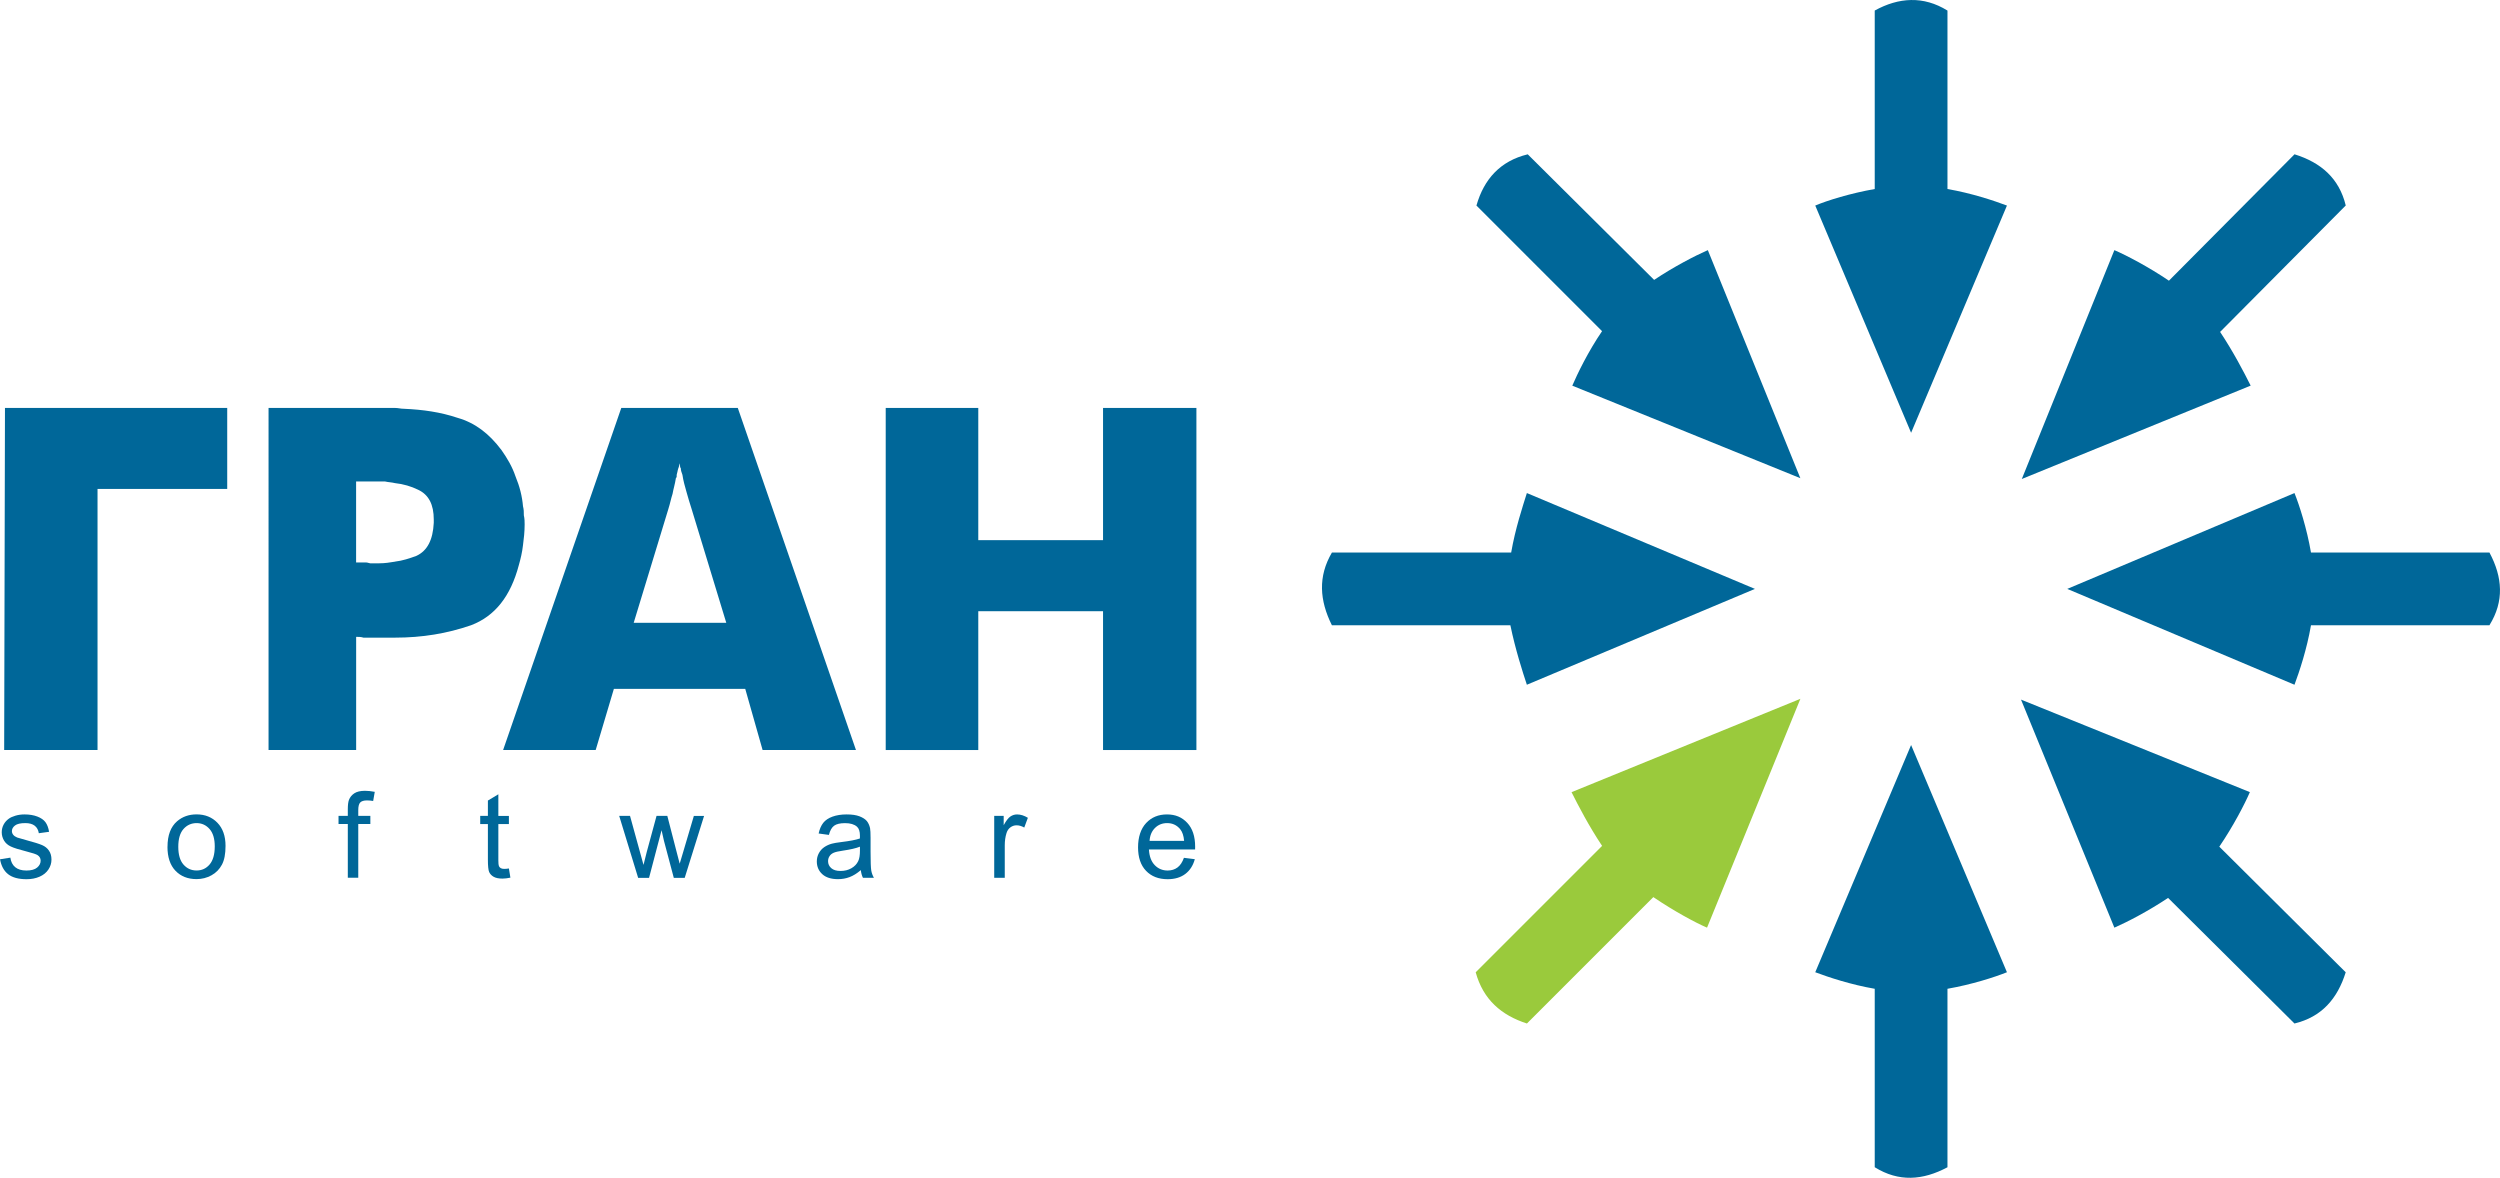
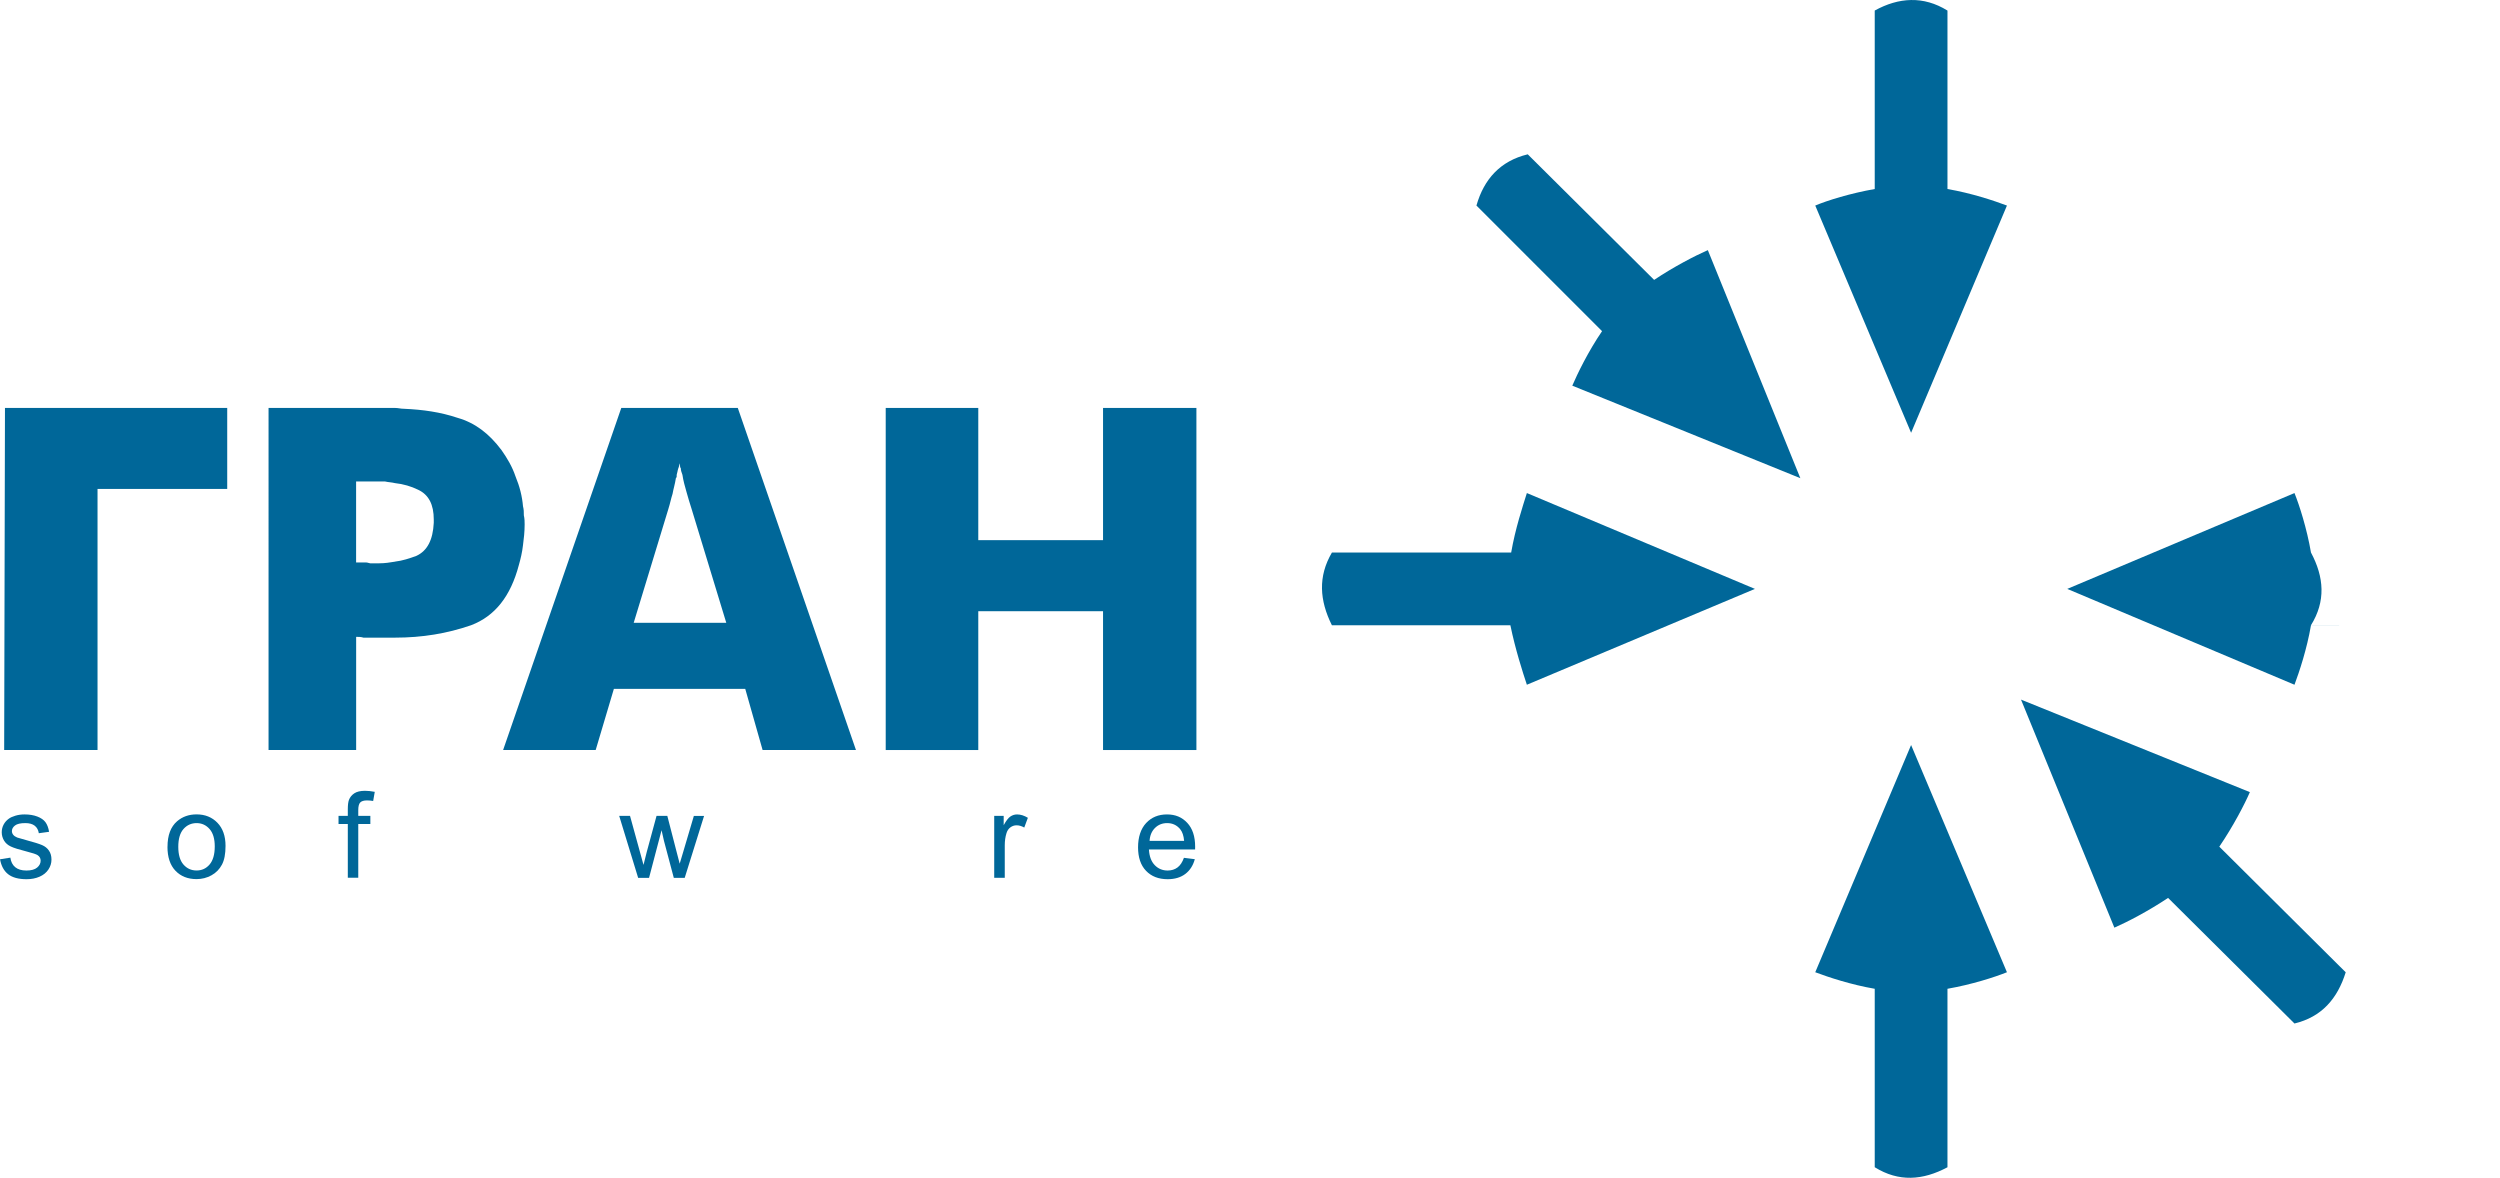
<svg xmlns="http://www.w3.org/2000/svg" id="Layer_1" data-name="Layer 1" viewBox="0 0 533.41 251.3">
  <defs>
    <style> .cls-1, .cls-2 { fill: #006799; } .cls-3 { fill: #9aca3c; } .cls-3, .cls-2 { fill-rule: evenodd; } </style>
  </defs>
  <g>
    <polygon class="cls-1" points="188.98 160.03 188.98 87.04 208.73 87.04 208.73 115.25 235.35 115.25 235.35 87.04 255.27 87.04 255.27 160.03 235.35 160.03 235.35 130.41 208.73 130.41 208.73 160.03 188.98 160.03" />
    <path class="cls-1" d="M145.09,132.88h9.87l-7.41-24.33c-.35-1.06-.71-2.29-1.06-3.53-.35-1.23-.71-2.47-.88-3.7-.17-.53-.35-.88-.35-1.41-.18-.18-.18-.53-.18-.88v-11.99h12.34l25.21,72.98h-19.92l-3.7-13.04h-13.93v-14.1Zm-2.47-24.33l-7.41,24.33h9.87v14.1h-14.1l-3.88,13.04h-19.75l25.21-72.98h12.52v11.81c-.18,.35-.18,.71-.35,1.06-.18,.53-.18,.88-.35,1.41v.35c0,.18-.17,.35-.17,.35-.18,1.23-.53,2.29-.71,3.35-.35,1.06-.53,2.11-.88,3.17Z" />
    <path class="cls-1" d="M84.27,119.83c1.59-.18,3.17-.71,4.58-1.23,2.29-1.06,3.52-3.35,3.7-7.05v-.71c0-3.17-1.06-5.29-3.35-6.35-1.41-.7-3.17-1.23-4.94-1.41v-16.04c.71,0,1.23,.18,1.94,.18,4.06,.18,7.76,.7,11.46,1.94,3.7,1.06,6.7,3.35,9.34,6.87,1.23,1.76,2.29,3.53,3,5.64,.88,2.12,1.41,4.23,1.59,6.35,.18,.71,.18,1.23,.18,1.94,.17,.71,.17,1.41,.17,1.94,0,1.59-.17,3-.35,4.41-.18,1.59-.53,3-.88,4.23-1.76,6.7-5.11,10.93-10.22,12.87-5.11,1.76-10.4,2.64-16.22,2.64h0v-16.22Zm-8.29,.18h2.12c.35,0,.7,.18,.88,.18h1.94c1.23,0,2.29-.18,3.35-.35v16.22h-6.7c-.53-.18-1.06-.18-1.58-.18v24.15h-18.69V87.04h26.97v16.04c-.71-.18-1.41-.18-2.12-.35h-6.17v17.28Z" />
    <polygon class="cls-1" points=".89 160.03 1.06 87.04 48.48 87.04 48.48 104.32 20.81 104.32 20.81 160.03 .89 160.03" />
  </g>
  <path class="cls-2" d="M284.18,117.89h38.25c.88-5.11,2.47-9.87,3.35-12.69l48.66,20.45-48.66,20.45c-.88-2.64-2.47-7.58-3.52-12.69h-38.08c-2.64-5.29-3-10.4,0-15.51Z" />
-   <path class="cls-2" d="M531.16,133.41h-38.08c-.88,5.11-2.47,9.87-3.52,12.69l-48.48-20.45,48.48-20.45c1.06,2.64,2.64,7.58,3.52,12.69h38.08c2.82,5.29,3.17,10.4,0,15.51Z" />
+   <path class="cls-2" d="M531.16,133.41h-38.08c-.88,5.11-2.47,9.87-3.52,12.69l-48.48-20.45,48.48-20.45c1.06,2.64,2.64,7.58,3.52,12.69c2.82,5.29,3.17,10.4,0,15.51Z" />
  <path class="cls-2" d="M400,249.05v-38.08c-5.11-.88-9.87-2.47-12.69-3.53l20.45-48.48,20.45,48.48c-2.64,1.06-7.58,2.64-12.69,3.53v38.08c-5.29,2.82-10.4,3.17-15.51,0Z" />
  <path class="cls-2" d="M415.52,2.25V40.33c5.11,.88,9.87,2.47,12.69,3.53l-20.45,48.48-20.45-48.48c2.47-1.06,7.58-2.64,12.69-3.53V2.25c5.11-2.82,10.4-3.17,15.51,0Z" />
-   <path class="cls-3" d="M314.86,207.45l26.97-26.97c-2.82-4.23-5.11-8.64-6.52-11.46l48.83-19.92-19.92,48.83c-2.47-1.06-7.05-3.53-11.46-6.52l-26.97,26.97c-5.46-1.76-9.34-5.11-10.93-10.93Z" />
-   <path class="cls-2" d="M500.49,43.85l-26.8,26.97c2.82,4.23,5.11,8.64,6.52,11.46l-48.83,19.92,19.75-48.83c2.47,1.06,7.23,3.53,11.64,6.52l26.8-26.97c5.64,1.76,9.52,5.11,10.93,10.93Z" />
  <g>
    <path class="cls-2" d="M489.56,218.38l-26.97-26.8c-4.23,2.82-8.64,5.11-11.46,6.35l-19.92-48.66,48.83,19.74c-1.06,2.47-3.52,7.23-6.52,11.64l26.97,26.8c-1.76,5.64-5.11,9.52-10.93,10.93Z" />
    <path class="cls-2" d="M325.96,32.92l26.97,26.8c4.23-2.82,8.64-5.11,11.46-6.35l19.74,48.66-48.66-19.74c1.06-2.47,3.35-7.23,6.35-11.63l-26.8-26.8c1.59-5.64,5.11-9.52,10.93-10.93Z" />
  </g>
  <g>
    <path class="cls-1" d="M0,183.34l2.21-.35c.12,.89,.47,1.57,1.04,2.04,.57,.47,1.36,.71,2.38,.71s1.79-.21,2.29-.63c.5-.42,.75-.91,.75-1.47,0-.51-.22-.9-.66-1.19-.31-.2-1.07-.45-2.29-.76-1.64-.42-2.78-.77-3.42-1.08-.63-.3-1.12-.72-1.44-1.26s-.49-1.13-.49-1.77c0-.59,.13-1.13,.4-1.64s.64-.92,1.1-1.25c.35-.26,.82-.47,1.42-.65s1.25-.27,1.94-.27c1.04,0,1.95,.15,2.73,.45,.78,.3,1.36,.7,1.74,1.21,.37,.51,.63,1.19,.77,2.05l-2.19,.3c-.1-.68-.39-1.21-.86-1.59-.48-.38-1.15-.57-2.02-.57-1.03,0-1.76,.17-2.2,.51-.44,.34-.66,.74-.66,1.19,0,.29,.09,.55,.27,.78,.18,.24,.47,.44,.86,.6,.22,.08,.88,.27,1.98,.57,1.58,.42,2.69,.77,3.32,1.04,.63,.27,1.12,.66,1.47,1.18,.36,.51,.54,1.15,.54,1.92s-.22,1.45-.65,2.11c-.44,.66-1.06,1.17-1.88,1.53s-1.75,.54-2.79,.54c-1.72,0-3.03-.36-3.93-1.07-.9-.71-1.47-1.77-1.72-3.17Z" />
    <path class="cls-1" d="M35.74,180.67c0-2.45,.68-4.26,2.04-5.44,1.14-.98,2.52-1.47,4.16-1.47,1.82,0,3.3,.6,4.45,1.79s1.73,2.83,1.73,4.93c0,1.7-.25,3.04-.77,4.01s-1.25,1.73-2.23,2.27c-.98,.54-2.04,.81-3.19,.81-1.85,0-3.35-.59-4.49-1.78-1.14-1.19-1.71-2.9-1.71-5.13Zm2.3,0c0,1.69,.37,2.96,1.11,3.8s1.67,1.26,2.79,1.26,2.04-.42,2.77-1.27,1.11-2.14,1.11-3.87c0-1.63-.37-2.87-1.11-3.71-.74-.84-1.67-1.26-2.77-1.26s-2.05,.42-2.79,1.26c-.74,.84-1.11,2.1-1.11,3.8Z" />
    <path class="cls-1" d="M74.21,187.28v-11.47h-1.98v-1.74h1.98v-1.41c0-.89,.08-1.55,.24-1.98,.22-.58,.6-1.05,1.14-1.41,.54-.36,1.3-.54,2.28-.54,.63,0,1.33,.07,2.09,.22l-.34,1.95c-.46-.08-.9-.12-1.32-.12-.68,0-1.16,.15-1.44,.44-.28,.29-.42,.83-.42,1.63v1.22h2.58v1.74h-2.58v11.47h-2.23Z" />
-     <path class="cls-1" d="M108.58,185.28l.32,1.98c-.63,.13-1.19,.2-1.69,.2-.81,0-1.44-.13-1.89-.39-.45-.26-.76-.6-.95-1.01-.18-.42-.27-1.3-.27-2.64v-7.6h-1.64v-1.74h1.64v-3.27l2.23-1.34v4.62h2.25v1.74h-2.25v7.73c0,.64,.04,1.05,.12,1.23,.08,.18,.21,.33,.39,.44,.18,.11,.43,.16,.77,.16,.25,0,.58-.03,.98-.09Z" />
    <path class="cls-1" d="M136.15,187.28l-4.04-13.21h2.31l2.1,7.63,.78,2.84c.03-.14,.26-1.05,.68-2.72l2.1-7.74h2.3l1.98,7.67,.66,2.53,.76-2.55,2.26-7.64h2.18l-4.13,13.21h-2.33l-2.1-7.91-.51-2.25-2.67,10.17h-2.34Z" />
-     <path class="cls-1" d="M183.67,185.65c-.83,.71-1.63,1.2-2.4,1.49-.77,.29-1.59,.44-2.47,.44-1.45,0-2.57-.35-3.35-1.06-.78-.71-1.17-1.62-1.17-2.72,0-.65,.15-1.24,.44-1.77,.29-.54,.68-.96,1.16-1.29,.48-.32,1.01-.57,1.61-.73,.44-.12,1.1-.23,1.99-.34,1.81-.22,3.14-.47,3.99-.77,0-.31,.01-.5,.01-.58,0-.91-.21-1.56-.63-1.93-.57-.51-1.42-.76-2.55-.76-1.05,0-1.83,.18-2.33,.55s-.87,1.02-1.11,1.96l-2.19-.3c.2-.94,.53-1.69,.98-2.27,.46-.58,1.12-1.02,1.98-1.33,.86-.31,1.86-.47,3-.47s2.04,.13,2.75,.4c.7,.27,1.22,.6,1.56,1,.33,.4,.56,.91,.7,1.52,.07,.38,.11,1.07,.11,2.07v2.99c0,2.08,.05,3.4,.14,3.95s.28,1.08,.57,1.59h-2.34c-.23-.46-.38-1.01-.45-1.63Zm-.19-5c-.81,.33-2.03,.61-3.66,.85-.92,.13-1.57,.28-1.95,.45-.38,.17-.68,.41-.88,.73-.21,.32-.31,.67-.31,1.06,0,.6,.23,1.1,.68,1.49,.45,.4,1.11,.6,1.98,.6s1.63-.19,2.3-.57,1.17-.89,1.48-1.55c.24-.51,.36-1.25,.36-2.24v-.82Z" />
    <path class="cls-1" d="M212.13,187.28v-13.21h2.02v2c.51-.94,.99-1.56,1.42-1.85,.44-.3,.91-.45,1.44-.45,.75,0,1.52,.24,2.3,.72l-.77,2.08c-.55-.32-1.1-.48-1.64-.48-.49,0-.93,.15-1.32,.44-.39,.29-.67,.7-.83,1.23-.25,.8-.37,1.67-.37,2.61v6.92h-2.24Z" />
    <path class="cls-1" d="M252.62,183.03l2.31,.29c-.37,1.35-1.04,2.4-2.03,3.15s-2.25,1.12-3.78,1.12c-1.93,0-3.46-.6-4.6-1.79s-1.7-2.86-1.7-5.01,.57-3.95,1.72-5.18c1.14-1.23,2.63-1.84,4.45-1.84s3.21,.6,4.33,1.8c1.12,1.2,1.68,2.9,1.68,5.08,0,.13,0,.33-.01,.6h-9.85c.08,1.45,.49,2.56,1.23,3.33s1.66,1.16,2.76,1.16c.82,0,1.52-.22,2.1-.65,.58-.43,1.04-1.12,1.38-2.07Zm-7.35-3.62h7.38c-.1-1.11-.38-1.94-.85-2.5-.71-.86-1.64-1.29-2.77-1.29-1.03,0-1.89,.34-2.59,1.03-.7,.69-1.09,1.61-1.16,2.76Z" />
  </g>
</svg>